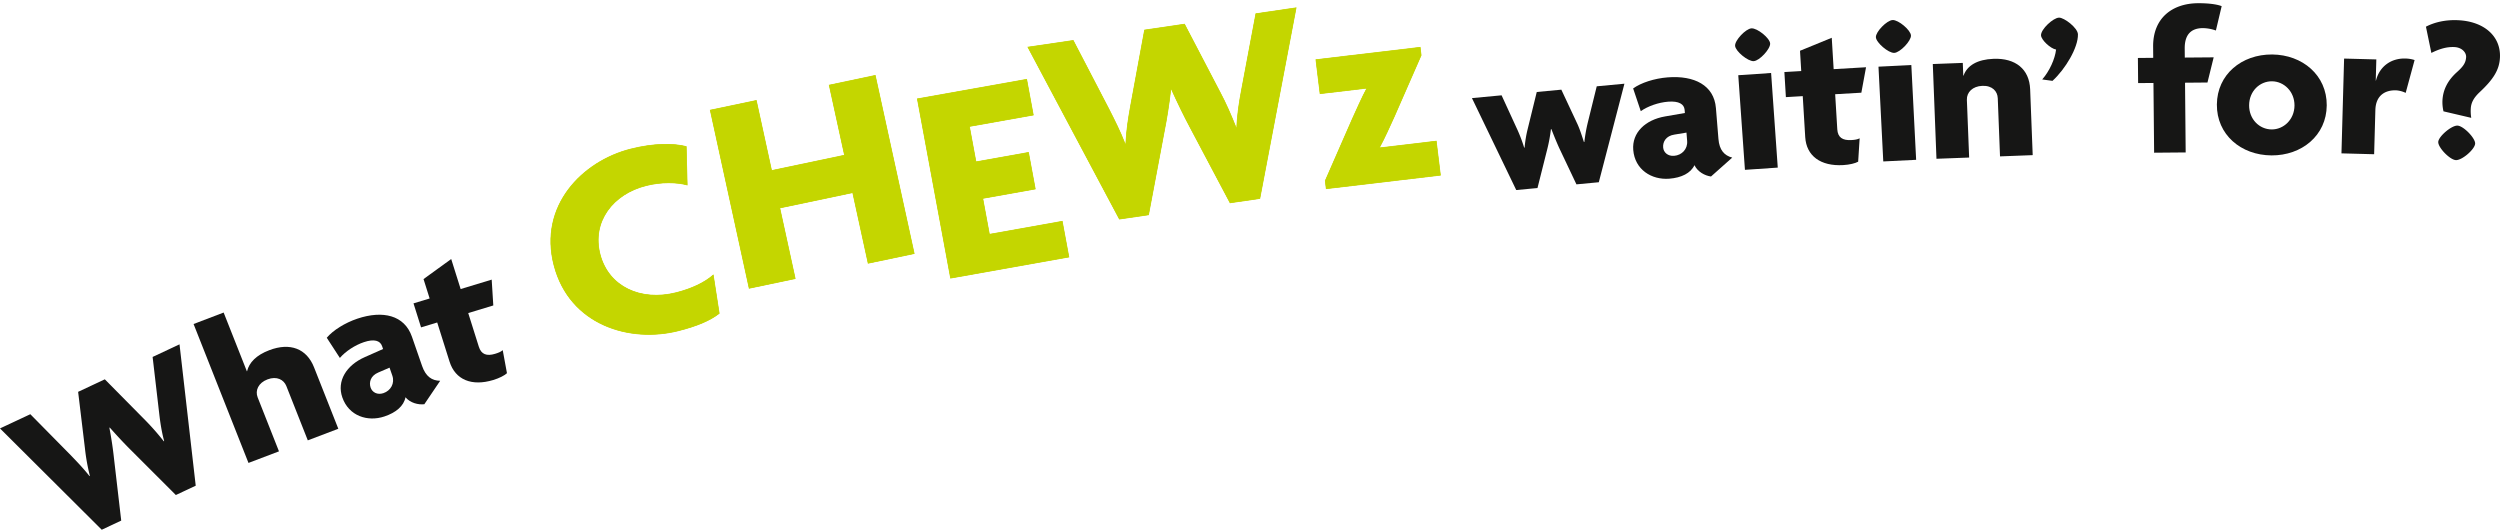
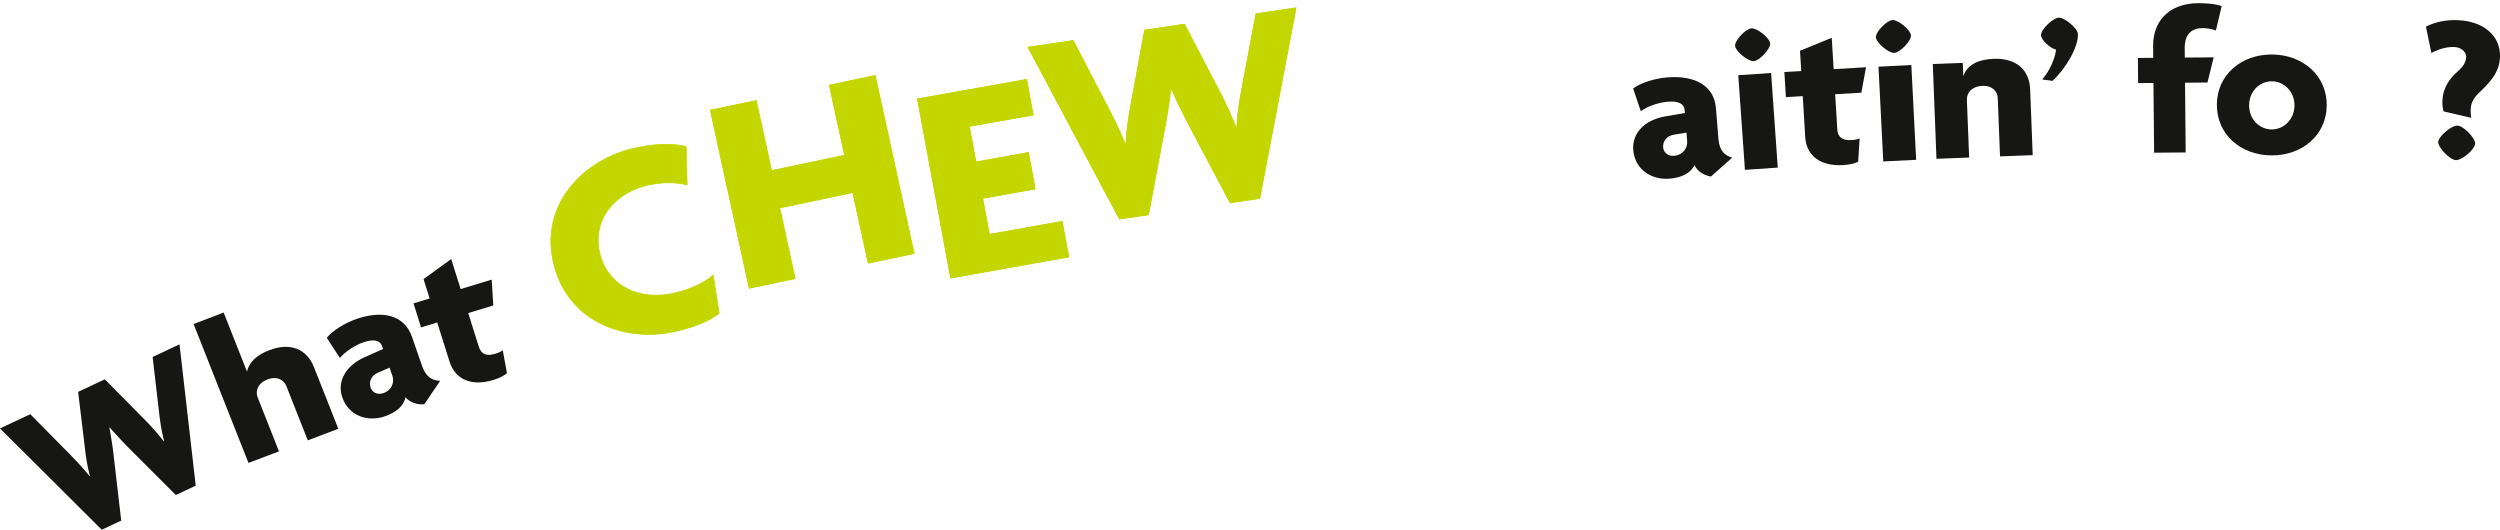
<svg xmlns="http://www.w3.org/2000/svg" width="3422.641" height="725.224" viewBox="0 0 3422.641 725.224">
  <defs>
    <clipPath id="clip-path">
      <rect id="Rectángulo_167" data-name="Rectángulo 167" width="3422.641" height="725.224" fill="none" />
    </clipPath>
  </defs>
  <g id="Grupo_293" data-name="Grupo 293" transform="translate(0 0)">
    <g id="Grupo_278" data-name="Grupo 278" transform="translate(0 0)" clip-path="url(#clip-path)">
      <path id="Trazado_1850" data-name="Trazado 1850" d="M267.958,219.818l-27.216,12.756-61.015-61c-9.15-9.06-18.263-18.784-29.422-31.342l-.556.269c3.068,16.021,5.005,29.727,6.333,42.142l9.885,84.948L139.29,280.1,0,141.383l41.514-19.447L96.789,178c8.181,8.558,16.918,17.492,25.709,28.633l.556-.269a270.309,270.309,0,0,1-6.746-37.5l-9.347-77.556L143.506,74.16l55.167,55.813a350.361,350.361,0,0,1,25.529,29.01l.556-.251c-3.57-12.953-5.526-26.66-6.764-37.513l-9.06-77.682,36.832-17.259Z" transform="translate(0 445.139)" fill="#161615" />
      <path id="Trazado_1851" data-name="Trazado 1851" d="M171.159,198.842l-29.333-74.255c-3.48-8.827-13.1-14.083-25.87-9.221-12.5,4.754-17.223,15.142-13.4,24.776l29.135,73.735L89.942,229.735,14.772,39.549l41.173-15.7,31.79,80.427.287-.108c2.835-11.841,12.54-21.995,30.409-28.776,28.436-10.818,51.076-2.243,61.231,23.376l33.262,84.194Z" transform="translate(250.244 404.041)" fill="#161615" />
      <path id="Trazado_1852" data-name="Trazado 1852" d="M158.5,146.562c-8.324.951-19.25-1.74-25.8-9.544-2.3,11.966-12.971,21.008-28.848,26.283-23.053,7.714-48.78-.628-57.643-26.139-7.822-22.515,5.633-43.972,30.732-55.077l25.081-11.123-1.4-4.055c-2.565-7.338-10.621-10.1-24.74-5.382C63.239,65.776,50.429,74.3,42.876,83.179L24.936,55.55c8.4-10.083,24.776-20.4,42.052-26.193C101.6,17.8,131.269,24.531,141.531,54.115l13.94,40.151c5.005,14.37,13.419,20.057,24.722,20.2Zm-47.614-50.09L95.5,103.11C84.821,107.6,82.489,116.566,85,123.886c2.278,6.53,9.329,10.208,17.42,7.517,10.1-3.373,15.913-13.491,12.235-24.094Z" transform="translate(422.427 406.859)" fill="#161615" />
      <path id="Trazado_1853" data-name="Trazado 1853" d="M140.794,83.313l-34.32,10.405,14.5,46.035c3.355,10.675,10.854,13.2,22.228,9.778,4.934-1.525,7.732-2.673,10.513-5.005l5.795,31.539c-3.462,3.158-10.3,6.728-18.73,9.293-29.674,9.024-52.063-.413-59.849-25.063L64.009,106.618l-22.121,6.71L31.555,80.461l22.1-6.692L45.279,47.2,83.17,19.768,96.1,60.852l42.5-12.9Z" transform="translate(534.556 334.873)" fill="#161615" />
-       <path id="Trazado_1854" data-name="Trazado 1854" d="M228.644,66.636c-13.868-3.785-35.074-4.485-56.369.9-45.461,11.5-74.578,49.516-62.881,94.205,11.59,44.295,55.526,64.693,104.216,52.4,21.331-5.382,39.236-13.958,50.736-24.13l8.145,52.44c-12.092,9.508-29.817,17.223-55.974,23.825-66.38,16.756-148.69-7.661-170.093-89.469C25.02,95.036,85.461,34.128,151.428,17.479c31.808-8,58.414-7.876,75.906-3.427Z" transform="translate(712.117 186.57)" fill="#c9ca00" />
      <path id="Trazado_1855" data-name="Trazado 1855" d="M228.644,66.636c-13.868-3.785-35.074-4.485-56.369.9-45.461,11.5-74.578,49.516-62.881,94.205,11.59,44.295,55.526,64.693,104.216,52.4,21.331-5.382,39.236-13.958,50.736-24.13l8.145,52.44c-12.092,9.508-29.817,17.223-55.974,23.825-66.38,16.756-148.69-7.661-170.093-89.469C25.02,95.036,85.461,34.128,151.428,17.479c31.808-8,58.414-7.876,75.906-3.427Z" transform="translate(712.117 186.57)" fill="#c4d600" stroke="#c4d600" stroke-miterlimit="10" stroke-width="0.999" />
      <path id="Trazado_1856" data-name="Trazado 1856" d="M270.349,262.879l-21.116-96.7-99.928,21.026,21.116,96.7-62.953,13.24L54.2,53.28l62.971-13.222,20.919,95.928,99.946-21.008L217.066,19.032,280.019,5.756l53.3,243.882Z" transform="translate(918.219 97.507)" fill="#c9ca00" />
      <path id="Trazado_1857" data-name="Trazado 1857" d="M270.349,262.879l-21.116-96.7-99.928,21.026,21.116,96.7-62.953,13.24L54.2,53.28l62.971-13.222,20.919,95.928,99.946-21.008L217.066,19.032,280.019,5.756l53.3,243.882Z" transform="translate(918.219 97.507)" fill="#c4d600" stroke="#c4d600" stroke-miterlimit="10" stroke-width="0.999" />
      <path id="Trazado_1858" data-name="Trazado 1858" d="M115.5,278.193,70.007,32.75l149.587-26.7,9.06,48.852-87.46,15.608,8.988,48.493,71.905-12.863,9.275,50-71.905,12.863,9.132,49.229,99.7-17.815,9.078,48.87Z" transform="translate(1185.941 102.567)" fill="#c9ca00" />
      <path id="Trazado_1859" data-name="Trazado 1859" d="M115.5,278.193,70.007,32.75l149.587-26.7,9.06,48.852-87.46,15.608,8.988,48.493,71.905-12.863,9.275,50-71.905,12.863,9.132,49.229,99.7-17.815,9.078,48.87Z" transform="translate(1185.941 102.567)" fill="#c4d600" stroke="#c4d600" stroke-miterlimit="10" stroke-width="0.999" />
      <path id="Trazado_1860" data-name="Trazado 1860" d="M395.916,261.647l-40.671,5.938-54.79-103.427c-8.235-15.357-16.129-31.593-25.6-52.35l-.843.108c-2.494,22.1-5.544,40.761-8.881,57.427L243.548,283.983l-39.828,5.849L78.442,54.435l61.984-9.1L189.709,140.1c7.248,14.352,15,29.422,21.941,47.381l.807-.126c.879-19.107,3.463-35.271,6.4-51.525L238.184,31.005l54.593-8,49.247,94.349c7.068,13.2,14.657,30.283,21.564,47.829l.807-.108c.592-18.263,3.624-36.886,6.441-51.525L390.552,8.669,445.575.6Z" transform="translate(1328.842 10.091)" fill="#c9ca00" />
      <path id="Trazado_1861" data-name="Trazado 1861" d="M395.916,261.647l-40.671,5.938-54.79-103.427c-8.235-15.357-16.129-31.593-25.6-52.35l-.843.108c-2.494,22.1-5.544,40.761-8.881,57.427L243.548,283.983l-39.828,5.849L78.442,54.435l61.984-9.1L189.709,140.1c7.248,14.352,15,29.422,21.941,47.381l.807-.126c.879-19.107,3.463-35.271,6.4-51.525L238.184,31.005l54.593-8,49.247,94.349c7.068,13.2,14.657,30.283,21.564,47.829l.807-.108c.592-18.263,3.624-36.886,6.441-51.525L390.552,8.669,445.575.6Z" transform="translate(1328.842 10.091)" fill="#c4d600" stroke="#c4d600" stroke-miterlimit="10" stroke-width="0.999" />
-       <path id="Trazado_1862" data-name="Trazado 1862" d="M114.557,197.17l-1.328-10.854,36.921-84.3C156.43,88.272,163.283,72.5,170.1,59.89l-.467-.341-63.509,7.517L100.42,20.529,243.1,3.611l1.328,10.872-36.939,84.3c-6.261,13.706-12.469,27.844-19.968,41.729l.5.718,77.108-9.15,5.705,46.591Z" transform="translate(1701.159 61.167)" fill="#c9ca00" />
-       <path id="Trazado_1863" data-name="Trazado 1863" d="M114.557,197.17l-1.328-10.854,36.921-84.3C156.43,88.272,163.283,72.5,170.1,59.89l-.467-.341-63.509,7.517L100.42,20.529,243.1,3.611l1.328,10.872-36.939,84.3c-6.261,13.706-12.469,27.844-19.968,41.729l.5.718,77.108-9.15,5.705,46.591Z" transform="translate(1701.159 61.167)" fill="#c4d600" stroke="#c4d600" stroke-miterlimit="10" stroke-width="0.999" />
-       <path id="Trazado_1864" data-name="Trazado 1864" d="M286.008,141.282l-30.624,2.906-23.52-49.623c-3.516-7.714-7.122-16.595-10.818-26.05l-.592.072a212.409,212.409,0,0,1-4.969,27.234L202.046,149.23l-29.082,2.727L112.326,26.1l40.581-3.821,21.8,47.452a208.983,208.983,0,0,1,9.114,24.2l.592-.054a164.6,164.6,0,0,1,4.216-25.457l12.433-50.7L234.7,14.551l22.085,47.165c3.516,7.714,6.19,16.4,8.827,24.489l.61-.054a218.915,218.915,0,0,1,4.5-25.745L283.173,9.958l37.908-3.57Z" transform="translate(1902.852 108.21)" fill="#161615" />
      <path id="Trazado_1865" data-name="Trazado 1865" d="M231.229,141.971c-8.324-1.076-18.245-6.369-22.659-15.5-5.221,11.033-17.833,17.2-34.5,18.515-24.273,1.884-47.112-12.451-49.3-39.325-1.938-23.717,16.469-41.245,43.577-45.928l27.126-4.7-.359-4.306c-.646-7.732-7.732-12.343-22.587-11.177-13.348,1.041-27.933,6.207-37.442,12.989L124.627,21.429c10.639-7.75,29.1-13.76,47.309-15.178,36.419-2.853,63.491,10.836,66.021,42L241.4,90.536c1.22,15.16,7.947,22.695,18.891,25.583Zm-33.584-60.1-16.577,2.745c-11.464,1.722-15.985,9.867-15.357,17.582.538,6.853,6.458,12.146,14.962,11.482,10.639-.825,18.8-9.221,17.887-20.38Z" transform="translate(2111.237 99.663)" fill="#161615" />
      <path id="Trazado_1866" data-name="Trazado 1866" d="M157.985,47.065c-7.894.556-25.063-13.527-25.565-20.972-.538-7.427,14.5-23.376,22.39-23.915,7.912-.538,25.045,13.222,25.583,20.667.52,7.445-14.514,23.7-22.407,24.22M145.894,195.881,136.762,66.333l44.959-3.05,9.114,129.53Z" transform="translate(2243.02 36.639)" fill="#161615" />
      <path id="Trazado_1867" data-name="Trazado 1867" d="M241.55,78.071l-35.845,2.081,2.906,48.1c.682,11.159,7.338,15.357,19.178,14.675,5.167-.3,8.181-.771,11.428-2.4l-2.027,32.006c-4.126,2.26-11.625,4.126-20.416,4.647-31,1.812-50.5-12.54-52.063-38.3l-3.391-56.1-23.089,1.363L136.168,49.8l23.071-1.363-1.669-27.772L201.023,2.883l2.6,42.949,44.349-2.6Z" transform="translate(2306.746 48.834)" fill="#161615" />
      <path id="Trazado_1868" data-name="Trazado 1868" d="M168.31,46.513c-7.894.395-24.794-13.994-25.152-21.439-.395-7.427,14.98-23.125,22.874-23.538,7.912-.377,24.776,13.706,25.153,21.17.359,7.409-14.962,23.43-22.874,23.807M153.276,195.131,146.71,65.386l44.977-2.225,6.584,129.745Z" transform="translate(2425.034 25.89)" fill="#161615" />
      <path id="Trazado_1869" data-name="Trazado 1869" d="M239.528,138.128l-3.086-79.6c-.359-9.455-7.355-17.492-21.08-16.972-13.383.5-21.582,8.809-21.205,19.142l3.1,79.028-44.743,1.686L147.494,11.7l41.066-1.543.664,17.474.341-.018C194.48,13.657,208.51,5.386,230.7,4.543c30.122-1.13,49,14.209,50.072,41.694l3.5,90.187Z" transform="translate(2498.613 75.968)" fill="#161615" />
      <path id="Trazado_1870" data-name="Trazado 1870" d="M171.452,87.91l-14.066-1.938c10.047-11.446,17.51-28.005,19-40.94-7.678-1.238-20.452-13.24-20.631-19.519-.215-8.324,16.72-23.968,24.632-24.166,7-.179,25.673,13.958,25.924,22.856C206.776,42.252,189,71.961,171.452,87.91" transform="translate(2638.506 22.795)" fill="#161615" />
      <path id="Trazado_1871" data-name="Trazado 1871" d="M269.927,37.606a55.432,55.432,0,0,0-17.995-3.265c-16.433.126-24.847,9.383-24.686,27.987l.107,12.343,39.541-.323-8.5,34.464-30.714.269.879,95.461-43.2.377-.915-95.479-20.99.179-.305-34.392,20.972-.2-.125-15.2C183.633,20.275,210.544.541,245.24.254c12.756-.126,25.565,1.2,32.6,4.019Z" transform="translate(2763.749 4.154)" fill="#161615" />
      <path id="Trazado_1872" data-name="Trazado 1872" d="M243.878,142.319c-41.712-.3-75.027-28.382-74.7-69.663.3-41.245,34-68.784,75.709-68.5,41.442.341,74.991,28.418,74.7,69.681-.305,41.263-34.3,68.784-75.709,68.479m.736-101.453c-16.774-.126-31.163,13.527-31.288,32.723-.161,19.2,14.047,33.064,30.8,33.19,16.434.144,31.163-13.509,31.324-32.723.144-19.178-14.388-33.046-30.839-33.19" transform="translate(2865.846 70.431)" fill="#161615" />
-       <path id="Trazado_1873" data-name="Trazado 1873" d="M266.605,51.538a35.518,35.518,0,0,0-13.312-3.516c-14.317-.377-27.611,6.423-28.185,27.054l-1.686,60.441-44.743-1.2L182.3,4.552l44.133,1.166-.807,28.956h.3c5.131-20.237,21.582-30.66,40.151-30.194a44.125,44.125,0,0,1,12.738,2.081Z" transform="translate(3026.901 75.636)" fill="#161615" />
      <path id="Trazado_1874" data-name="Trazado 1874" d="M258.269,100.54c-8,7.661-11.356,14.388-11.751,22.139a56.715,56.715,0,0,0,.646,12.63l-38-8.9a54.84,54.84,0,0,1-1.435-14.711c.736-15.447,7.75-28.041,19.537-38.715,8.252-7.374,12.487-12.594,12.881-20.919.287-6.01-5.472-13.132-16.092-13.653-10.98-.484-20.883,2.763-31.5,8.037l-7.427-35.935C196.7,4.469,211.8.827,229.152,1.653c35.9,1.633,58.683,22.192,57.32,51.112-.825,17.187-9.383,30.266-28.2,47.775M226.1,193.167c-8.2-.377-24.471-17.169-24.112-24.9.359-7.445,18.156-22.713,26.372-22.318,8.2.377,24.489,17.187,24.13,24.632-.377,7.732-17.869,23-26.39,22.587" transform="translate(3136.116 26.024)" fill="#161615" />
    </g>
  </g>
</svg>